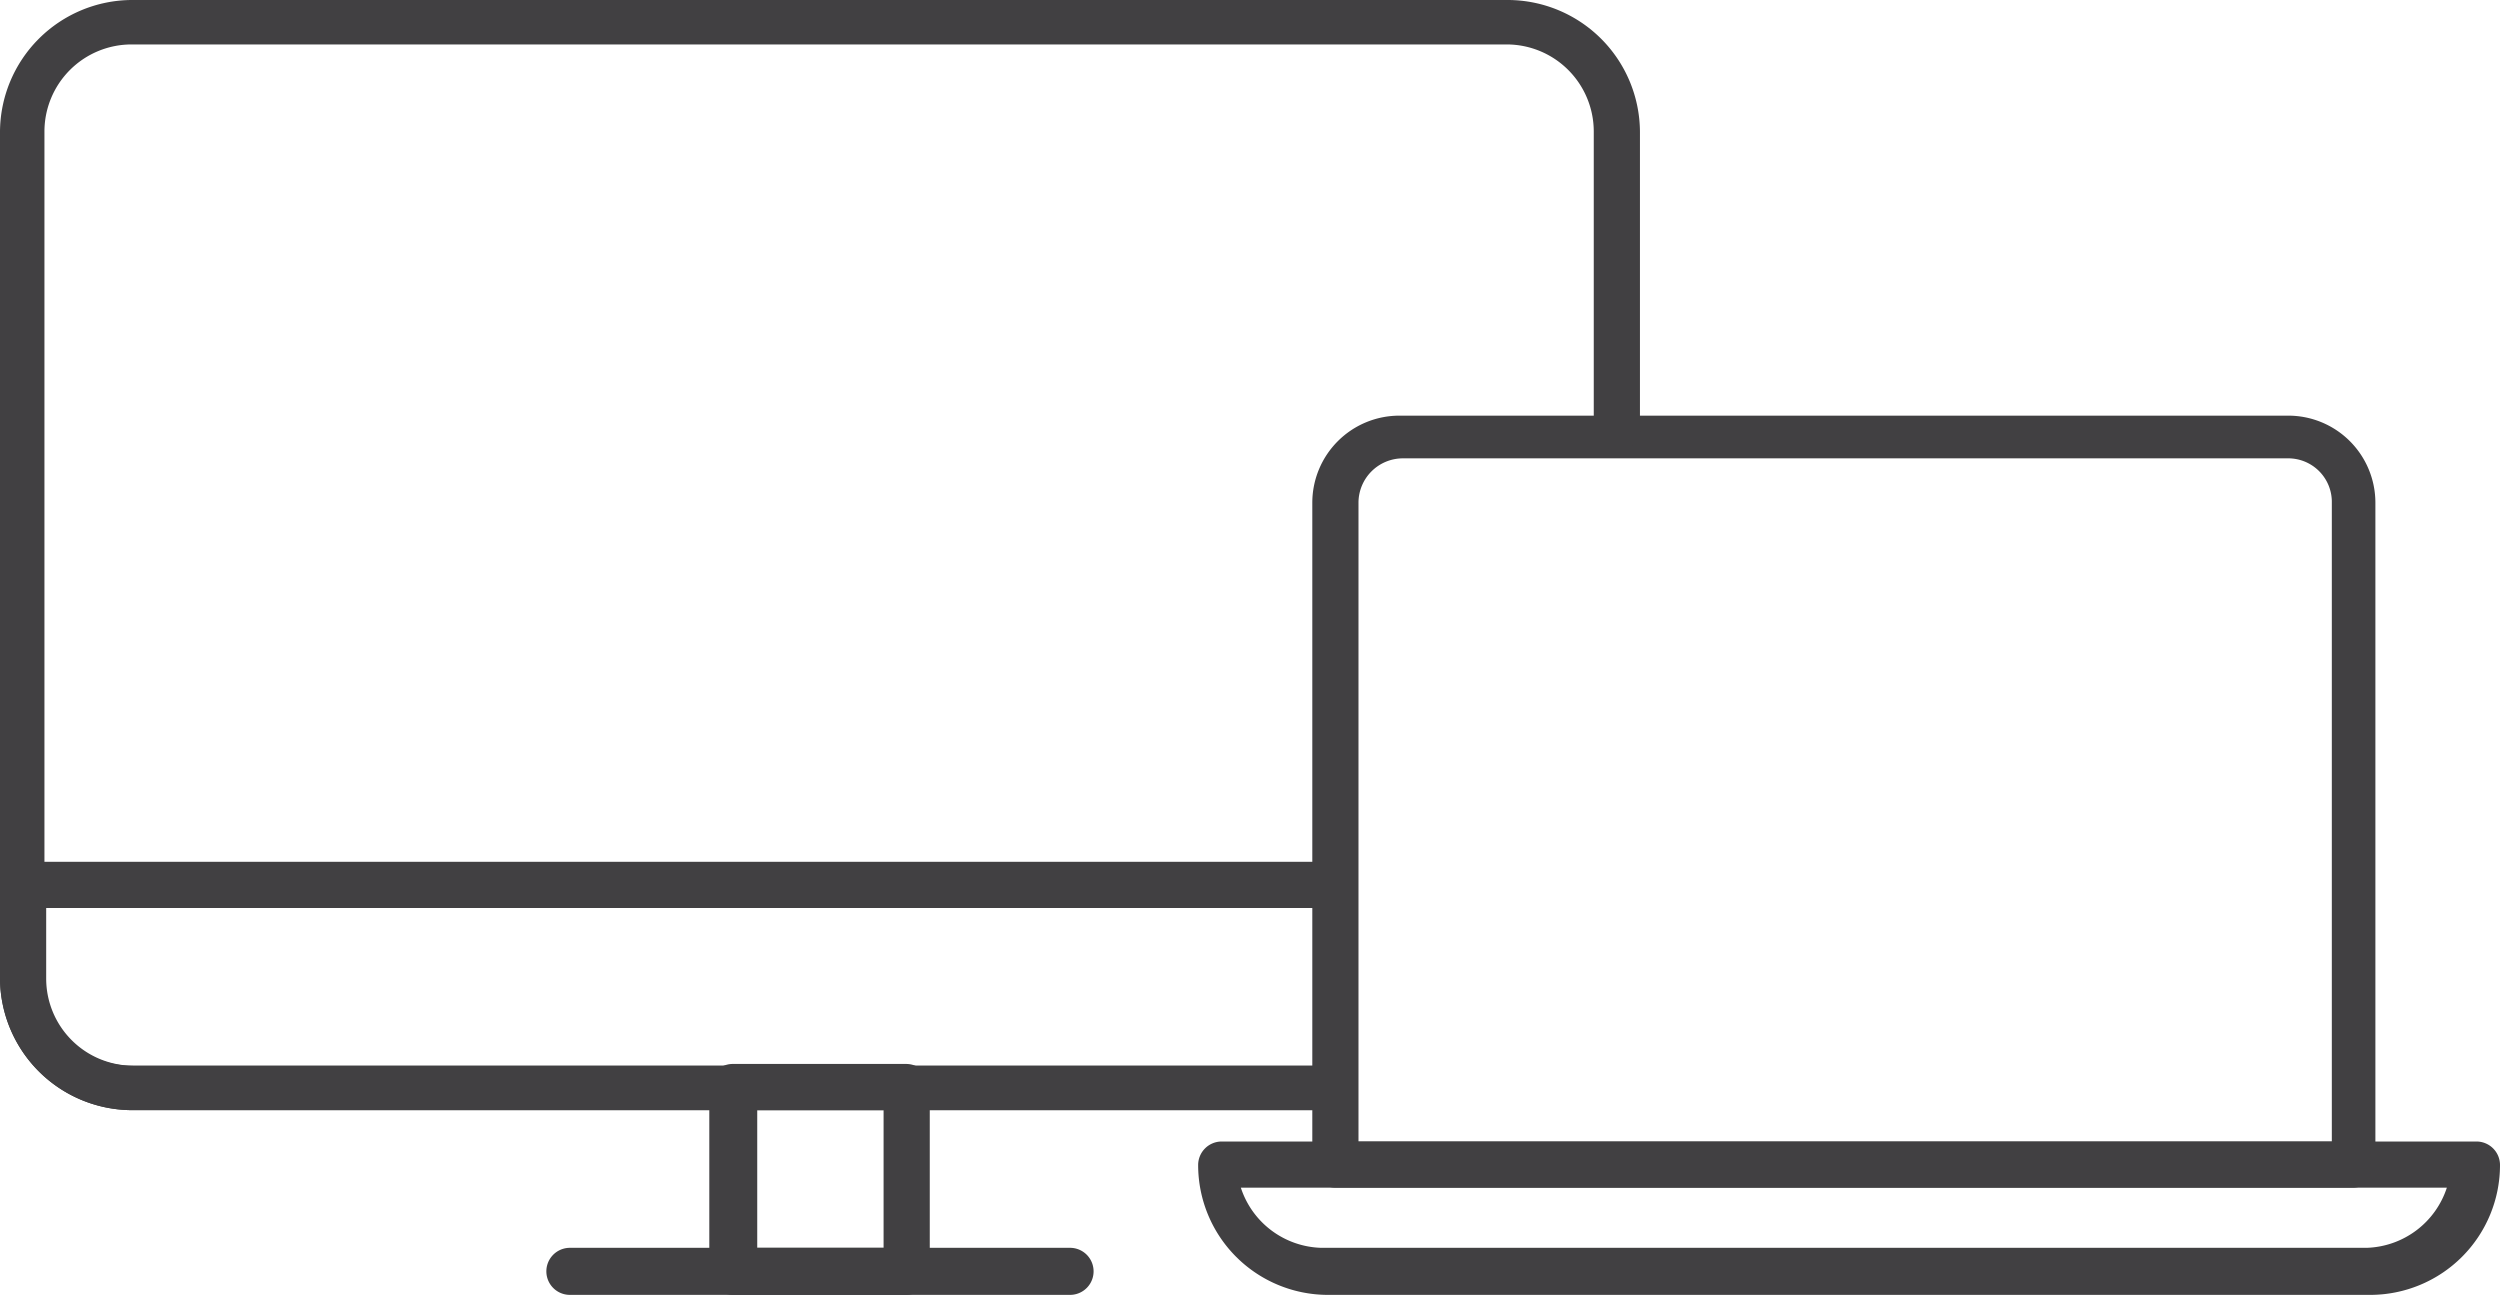
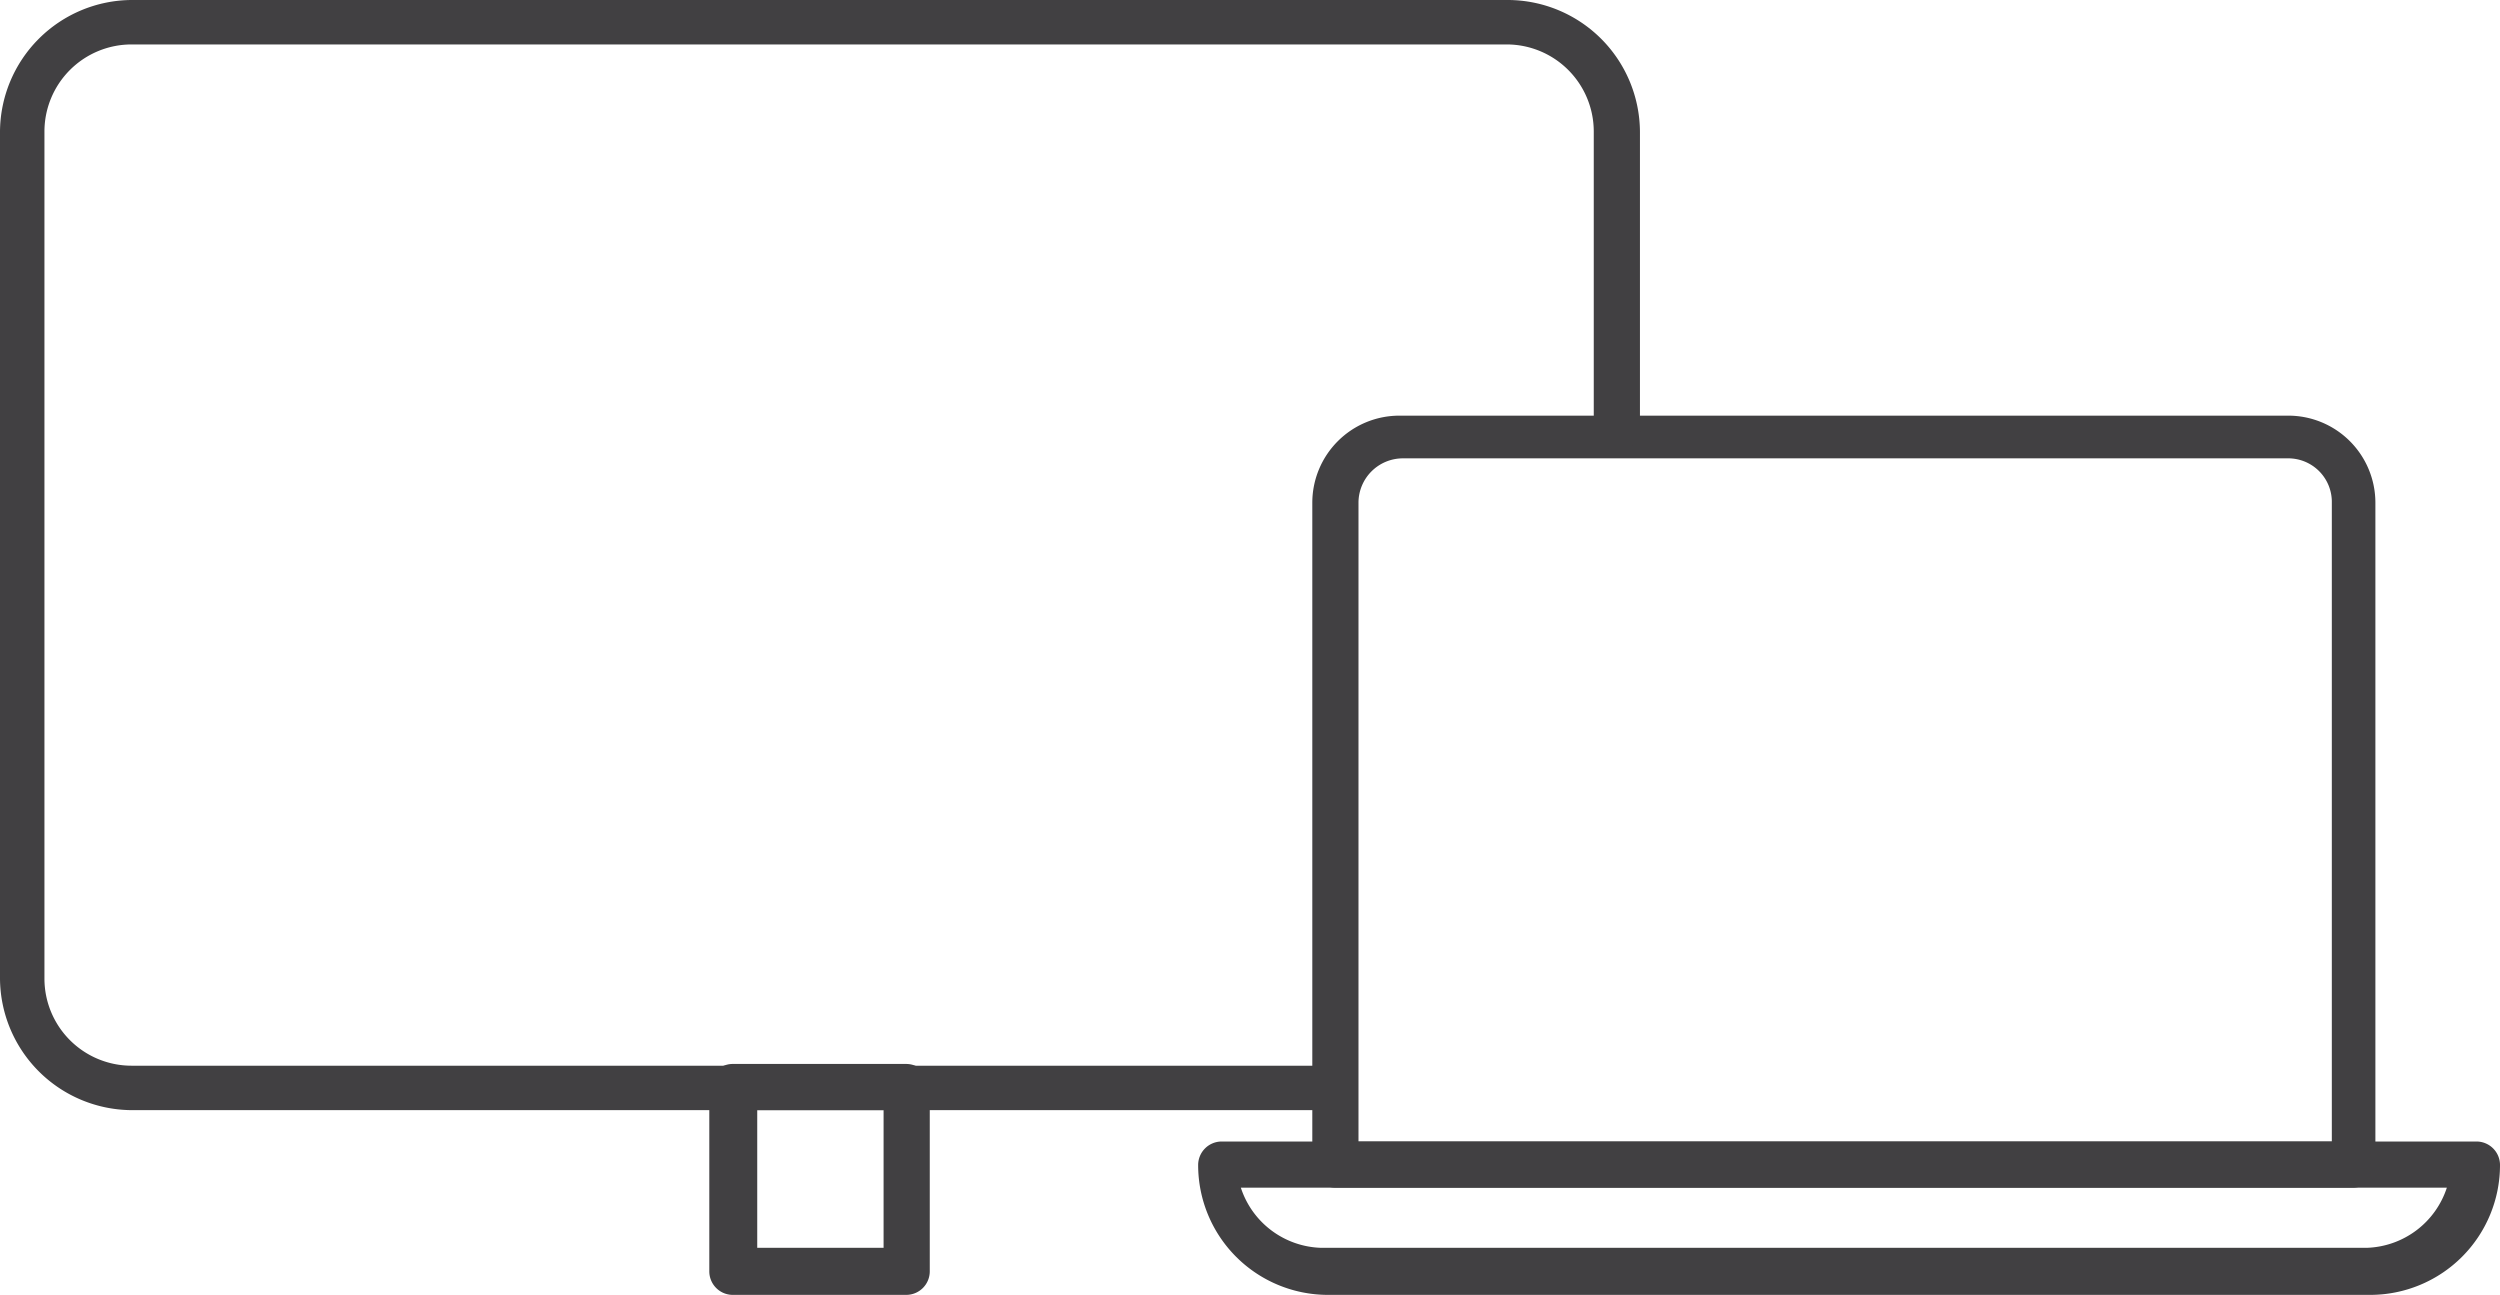
<svg xmlns="http://www.w3.org/2000/svg" viewBox="0 0 28.69 14.86">
  <defs>
    <style>.cls-1{fill:#414042;}</style>
  </defs>
  <g id="Layer_2" data-name="Layer 2">
    <g id="Layer_1-2" data-name="Layer 1">
      <path class="cls-1" d="M15.59,13.1H26.76V5.77a.5.5,0,0,0-.5-.51H16.1a.51.51,0,0,0-.51.51ZM27,13.63H15.33a.27.27,0,0,1-.27-.26V5.77a1,1,0,0,1,1-1H26.26a1,1,0,0,1,1,1v7.6a.26.26,0,0,1-.26.26" />
      <path class="cls-1" d="M14.24,13.63a1,1,0,0,0,.92.69h12a1,1,0,0,0,.92-.69Zm13,1.23h-12a1.49,1.49,0,0,1-1.49-1.49.27.27,0,0,1,.27-.27H28.42a.27.27,0,0,1,.27.27,1.49,1.49,0,0,1-1.49,1.49" />
      <path class="cls-1" d="M15.19,12.74H1.51A1.52,1.52,0,0,1,0,11.23V1.51A1.52,1.52,0,0,1,1.51,0h15.8a1.52,1.52,0,0,1,1.51,1.51V4.85a.27.27,0,1,1-.53,0V1.51a1,1,0,0,0-1-1H1.51a1,1,0,0,0-1,1v9.72a1,1,0,0,0,1,1H15.19a.27.27,0,0,1,0,.53" />
-       <path class="cls-1" d="M15.19,12.74H1.51A1.52,1.52,0,0,1,0,11.23V10.15a.26.26,0,0,1,.27-.26h15a.26.26,0,0,1,.26.26.27.27,0,0,1-.26.27H.53v.81a1,1,0,0,0,1,1H15.19a.27.27,0,0,1,0,.53" />
      <path class="cls-1" d="M8.69,14.32h1.45V12.74H8.69Zm1.71.54h-2a.27.27,0,0,1-.26-.27V12.48a.27.27,0,0,1,.26-.27h2a.27.27,0,0,1,.27.27v2.11a.27.27,0,0,1-.27.27" />
-       <path class="cls-1" d="M12.28,14.86H6.54a.27.27,0,0,1,0-.54h5.74a.27.27,0,0,1,0,.54" />
    </g>
  </g>
</svg>